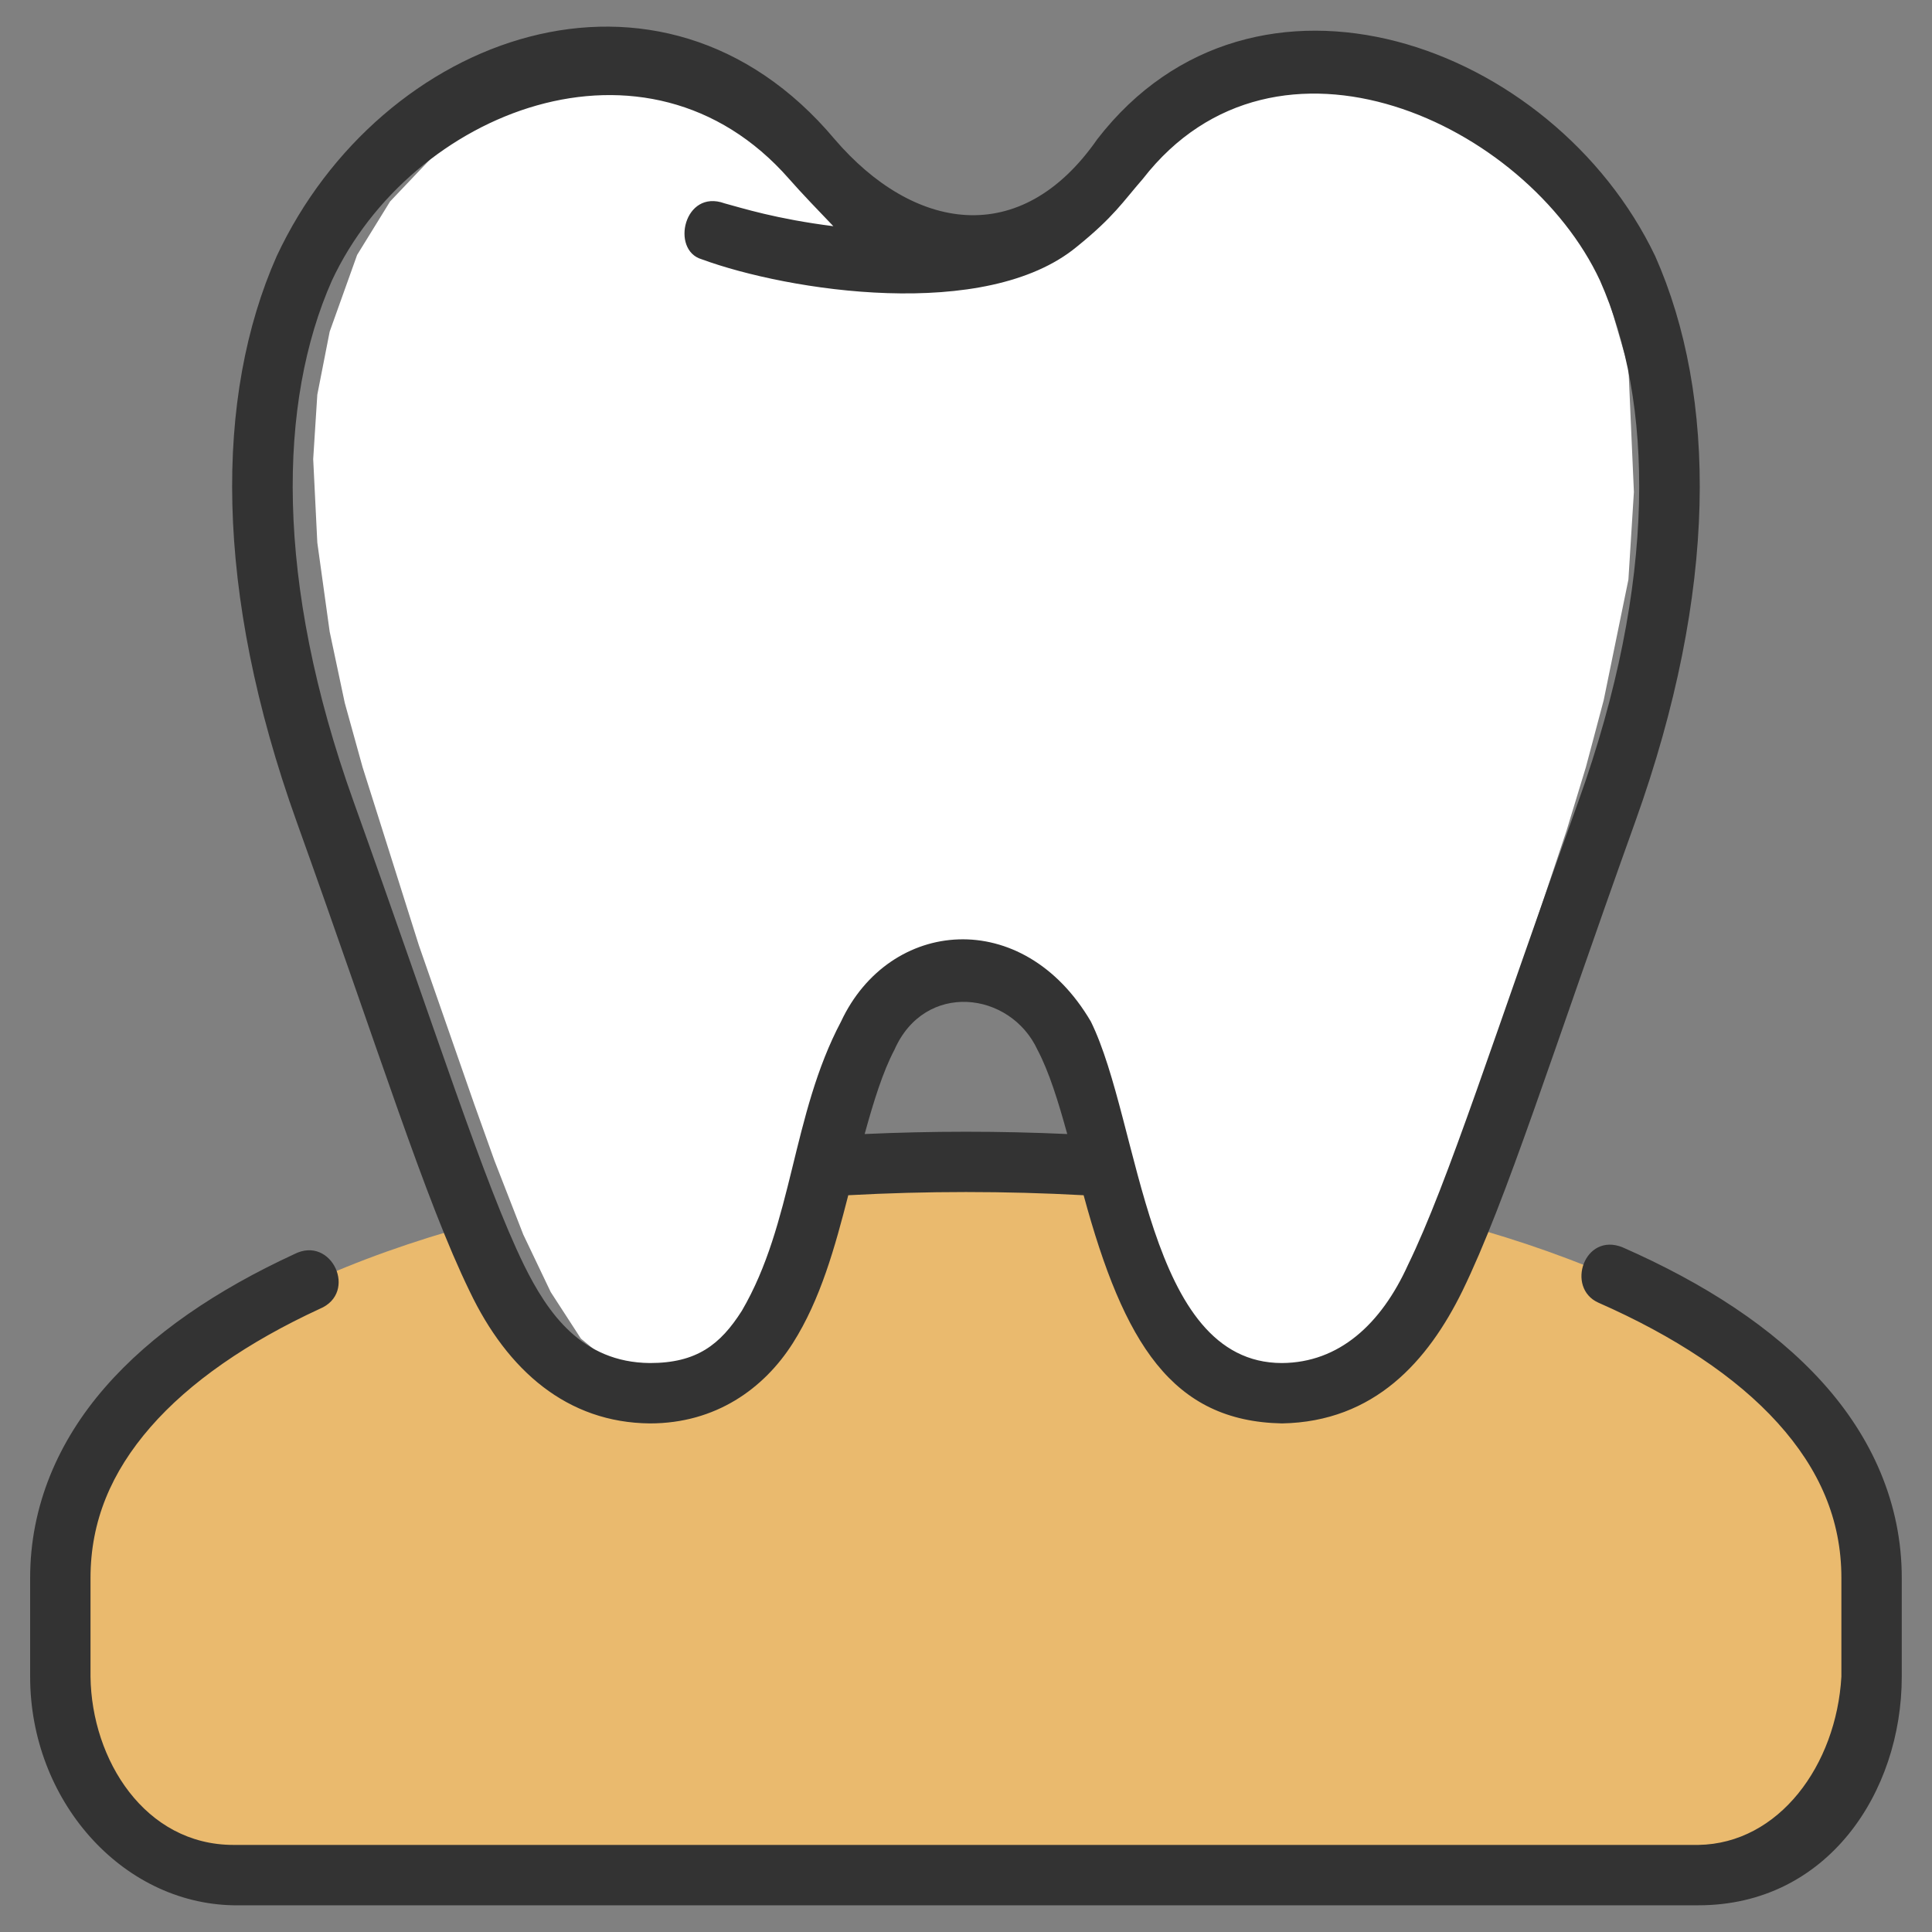
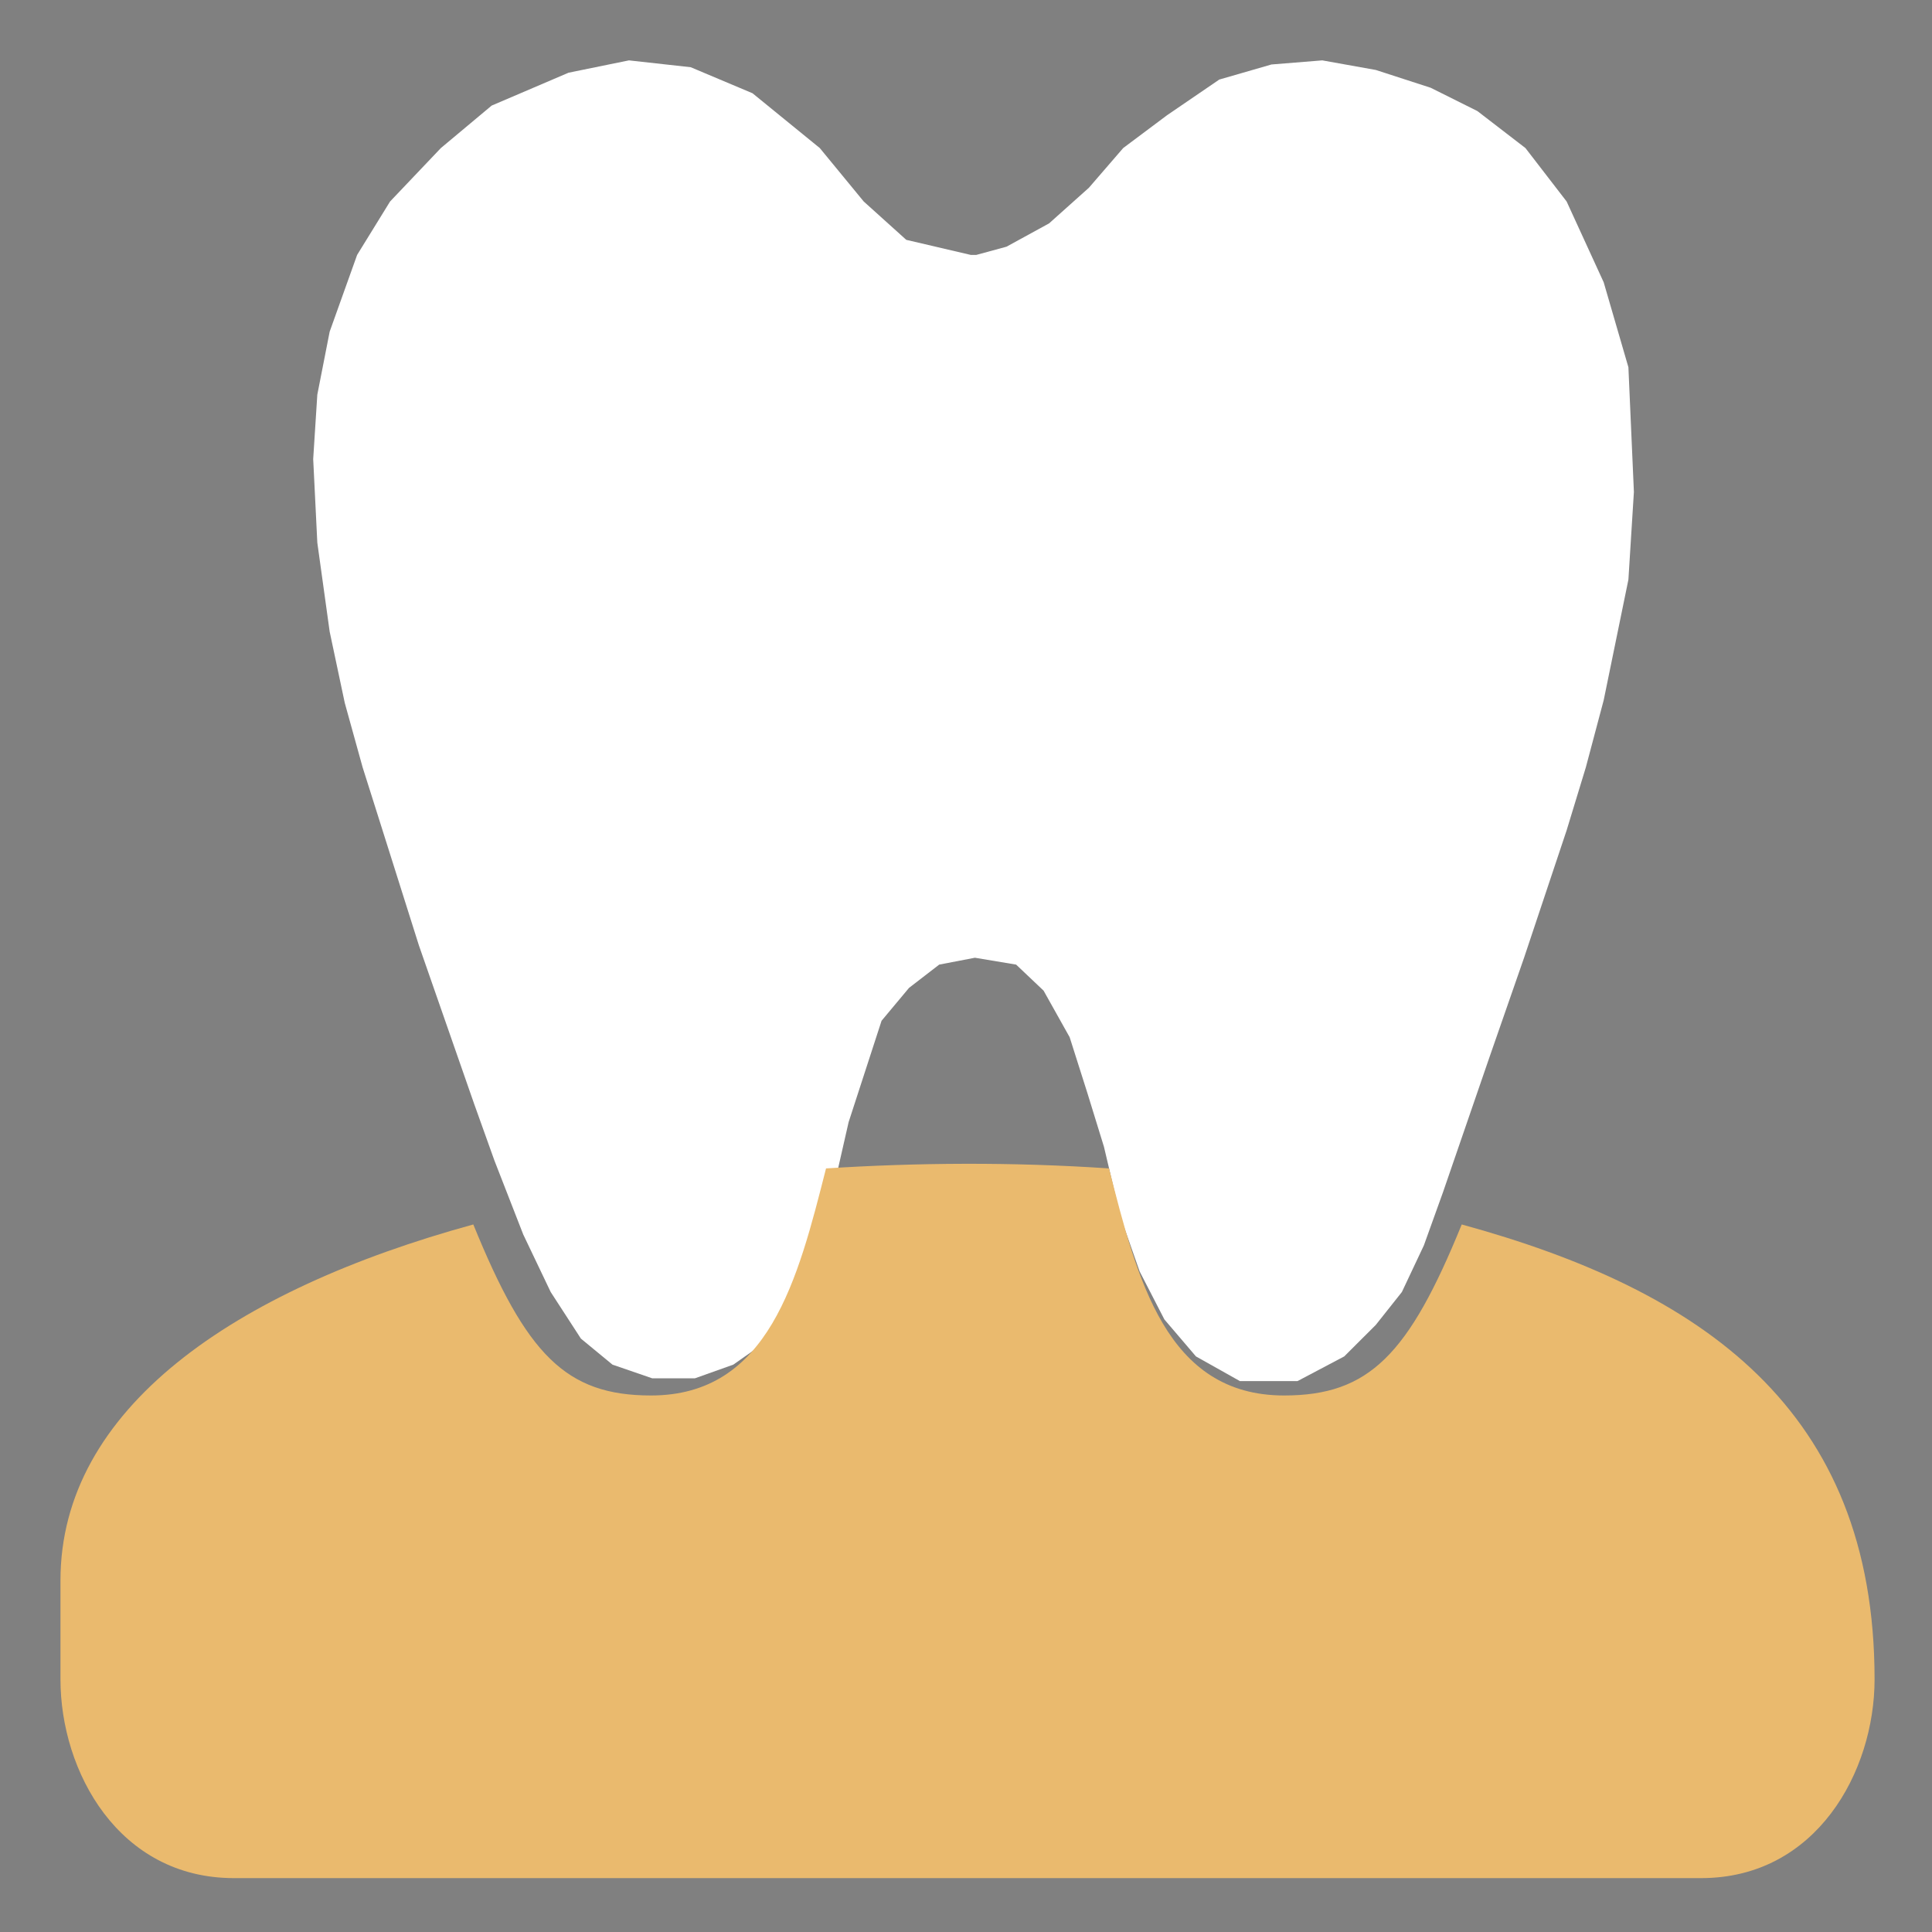
<svg xmlns="http://www.w3.org/2000/svg" width="512" height="512" viewBox="0 0 512 512" fill="none">
  <rect x="0" y="0" width="512" height="512" fill="#808080" stroke="none" />
  <path d="M240.173 63.562L257.272 67.556H258.728L266.732 65.378L278.01 59.205L288.561 49.766L297.657 39.236L309.299 30.523L323.125 21.083L336.95 17.089L350.412 16L364.601 18.541L379.154 23.261L391.524 29.434L404.258 39.236L415.173 53.396L424.996 74.817L431.545 97.328L433 130.367L431.545 153.604L424.996 185.554L420.266 203.344L415.173 220.046L403.894 253.811L394.798 279.952L382.428 315.896L377.335 330.056L371.513 342.4L364.601 351.114L356.233 359.465L343.863 366H328.582L316.94 359.465L308.572 349.662L302.023 336.954L296.929 322.432L292.563 303.915L288.197 289.755L283.468 274.869L276.555 262.525L269.279 255.627L258.364 253.811L248.904 255.627L240.9 261.799L233.624 270.512L229.258 283.946L224.892 297.38L221.254 313.355L216.16 330.056L210.339 345.305L204.154 354.745L194.331 361.643L184.143 365.274H172.865L162.314 361.643L153.946 354.745L145.942 342.4L138.665 327.151L131.025 307.546L125.568 292.297L111.015 250.544L100.464 217.141L96.098 203.344L91.368 186.28L87.366 167.4L84.091 143.801L83 121.654L84.091 104.589L87.366 87.888L94.642 67.556L103.374 53.396L116.836 39.236L130.297 27.981L150.672 19.268L166.68 16L183.052 17.815L199.424 24.714L217.252 39.236L228.894 53.396L240.173 63.562Z" fill="white" />
-   <path d="M218.907 309.643C211.444 339.033 203.771 369.816 172.521 369.816C149.958 369.816 139.49 359.02 125.432 324.494C61.988 341.886 16.025 373.315 16.025 418.846V445.043C16.025 469.497 31.463 497.72 61.972 497.72H450.834C481.343 497.72 496.781 469.497 496.781 445.043V418.846C496.781 373.315 450.818 341.886 387.375 324.494C373.317 359.02 362.849 369.816 340.285 369.816C309.035 369.816 301.362 339.033 293.9 309.643C268.161 307.902 242.864 308.116 218.907 309.643Z" fill="#EABA6E" />
-   <path d="M73.331 67.874C56.897 104.967 56.665 156.58 78.627 217.797C100.837 279.704 112.697 318.031 124.456 342.187C134.496 363.257 150.368 377.032 172.237 377.219C189.642 377.219 202.422 368.036 210.096 355.968C217.463 344.383 221.307 330.359 224.799 316.749C245.489 315.622 266.485 315.616 287.174 316.749C297.847 356.093 310.65 376.641 339.737 377.219C364.303 376.772 378.432 360.643 387.518 342.187C399.276 318.031 411.136 279.704 433.346 217.797C455.309 156.58 455.077 104.967 438.643 67.874C411.526 11.245 332.364 -16.87 290.799 36.875C270.38 66.272 241.94 61.109 221.174 36.875C175.129 -17.959 100.864 8.991 73.331 67.874ZM209.111 47.406C212.117 50.852 217.464 56.432 220.847 59.944C205.594 58.009 196.753 55.16 192.018 53.89C181.289 49.988 177.662 66.278 185.94 68.703C208.811 77.121 261.257 85.344 285.387 65.37C295.197 57.448 297.599 53.438 302.862 47.406C338.323 1.751 404.629 32.737 424.018 74.359C438.226 106.429 439.264 153.911 418.284 212.391C395.981 274.556 383.798 313.299 373.143 335.187C365.997 350.946 354.859 361.117 339.737 361.219C303.755 361.219 302.324 297.673 289.096 270.734C271.109 240.014 235.675 243.352 222.877 270.734C209.782 295.467 210.214 324.098 196.596 347.375C190.88 356.363 184.615 361.219 172.237 361.219C154.101 361.068 145.075 347.86 138.83 335.187C128.176 313.299 115.992 274.556 93.69 212.391C72.709 153.911 73.747 106.429 87.956 74.359C108.929 29.431 171.467 4.473 209.111 47.406ZM274.94 278.203C278.028 284.043 280.484 292.013 282.83 300.531C264.987 299.718 246.987 299.721 229.143 300.531C231.489 292.013 233.946 284.043 237.034 278.203C245.061 259.953 267.717 262.638 274.94 278.203ZM423.549 345.203C443.713 354.063 460.06 364.855 471.096 377.078C482.132 389.301 487.987 402.663 487.987 418.172V444.328C486.638 467.791 471.457 488.571 450.112 488.922H61.862C38.454 488.922 24.262 466.417 23.987 444.328V418.172C23.987 403.143 29.481 390.148 39.862 378.218C50.243 366.289 65.636 355.672 84.721 346.859C94.984 342.613 87.906 327.285 78.018 332.344C57.494 341.821 40.21 353.441 27.799 367.703C15.389 381.964 7.987 399.11 7.987 418.172V444.328C7.987 477.036 32.166 504.38 61.862 504.922H450.112C484.294 504.922 503.987 474.966 503.987 444.328V418.172C503.987 398.502 496.118 380.903 482.987 366.359C469.856 351.816 451.592 340.04 429.987 330.546C419.858 326.484 414.886 341.27 423.549 345.203Z" fill="#333333" />
+   <path d="M218.907 309.643C211.444 339.033 203.771 369.816 172.521 369.816C149.958 369.816 139.49 359.02 125.432 324.494C61.988 341.886 16.025 373.315 16.025 418.846V445.043C16.025 469.497 31.463 497.72 61.972 497.72H450.834C481.343 497.72 496.781 469.497 496.781 445.043C496.781 373.315 450.818 341.886 387.375 324.494C373.317 359.02 362.849 369.816 340.285 369.816C309.035 369.816 301.362 339.033 293.9 309.643C268.161 307.902 242.864 308.116 218.907 309.643Z" fill="#EABA6E" />
</svg>